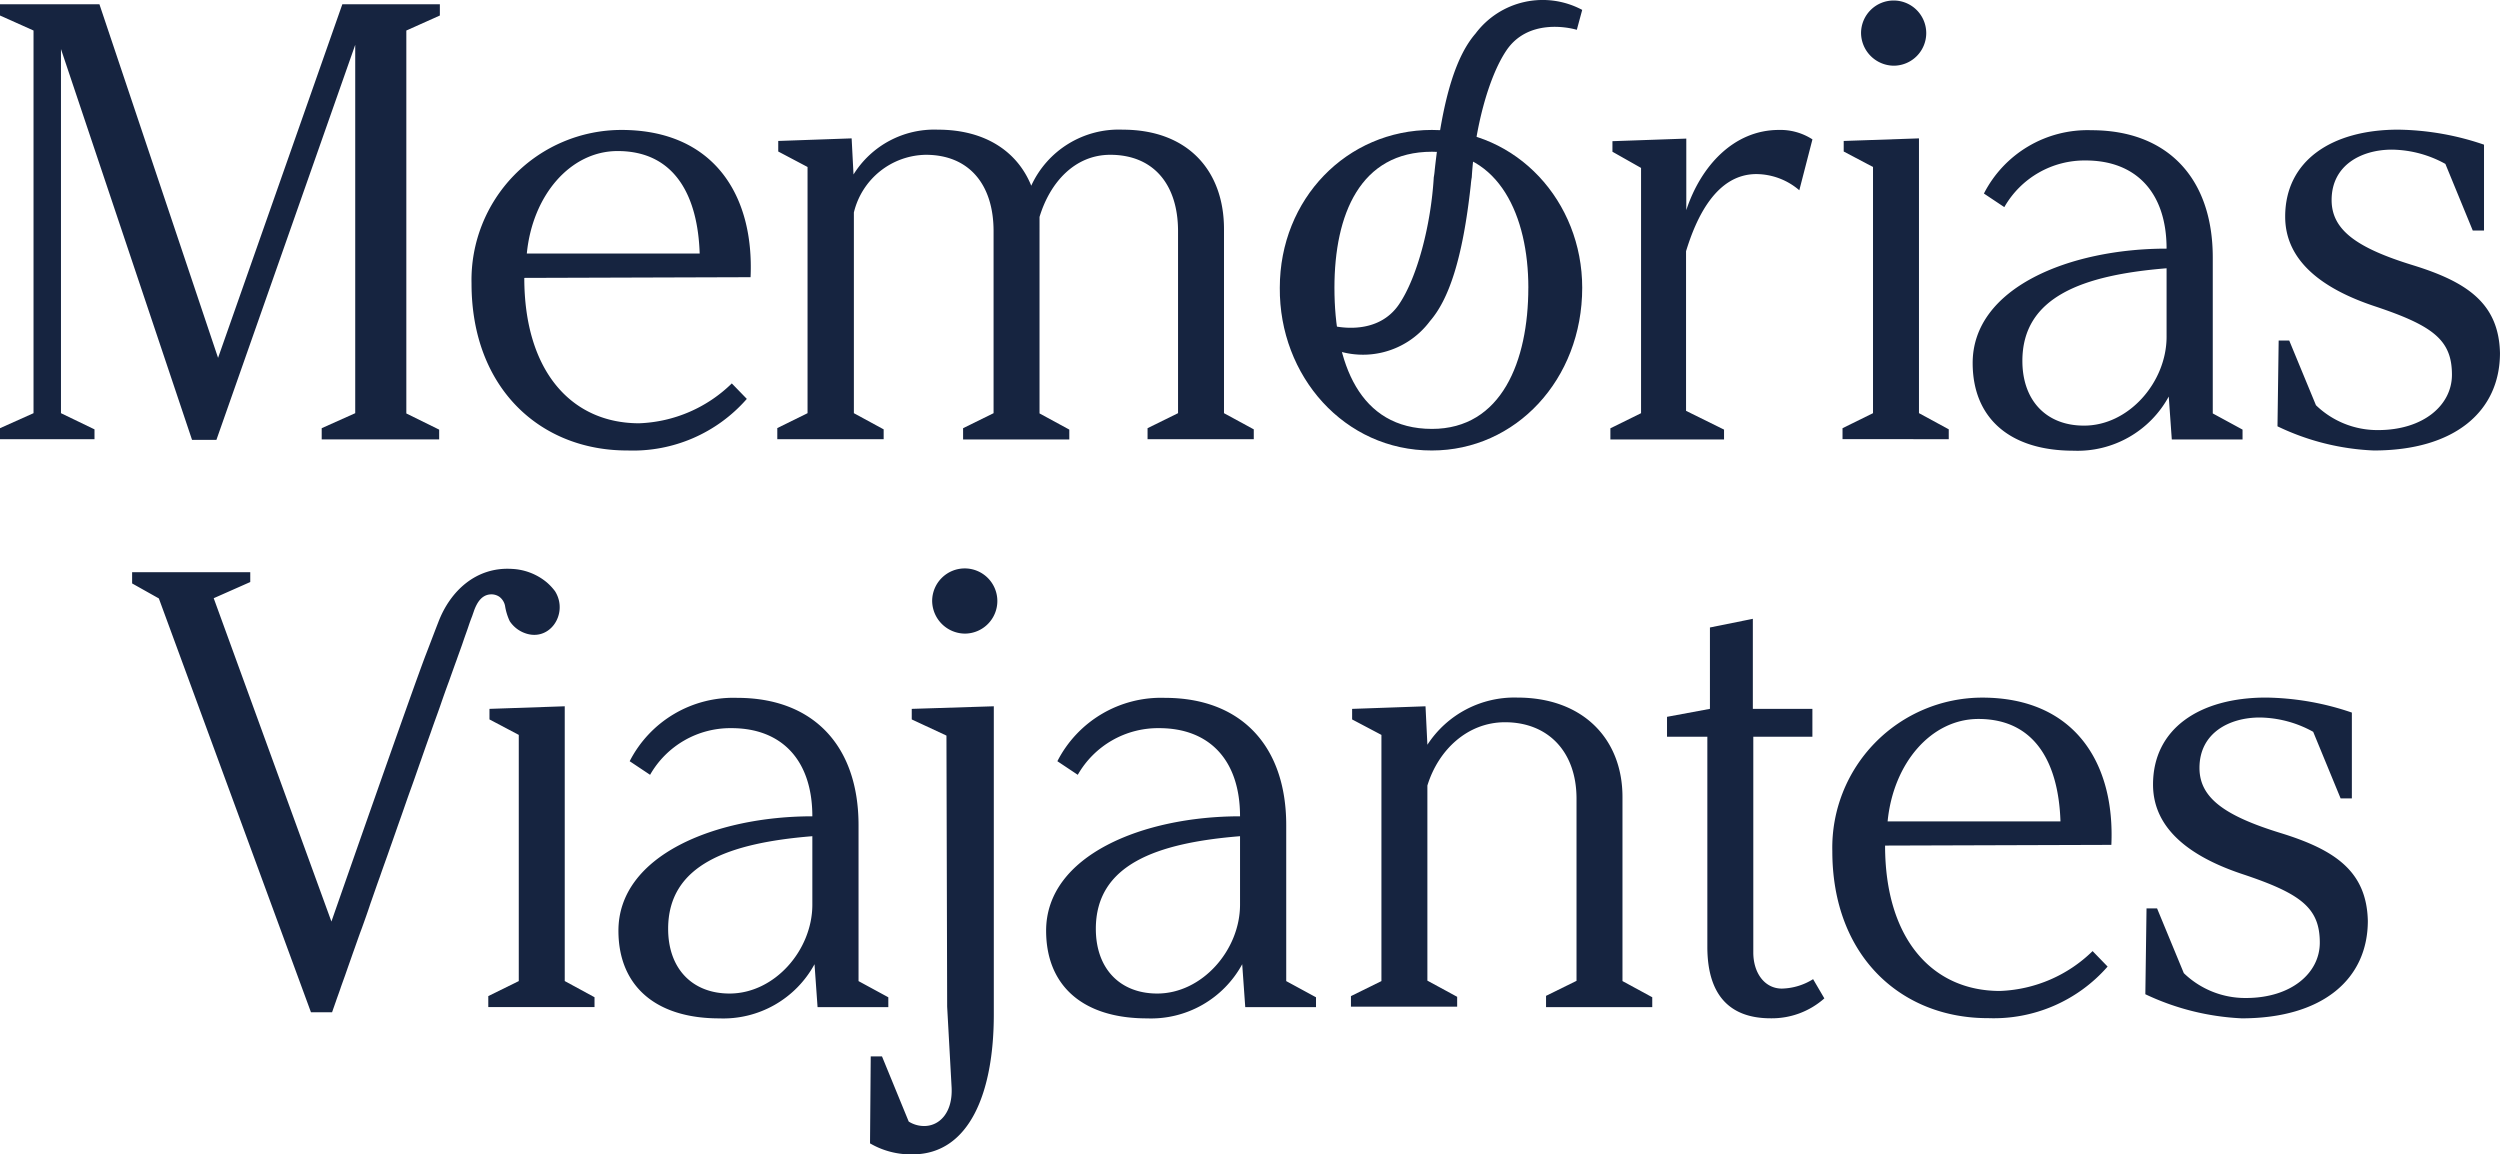
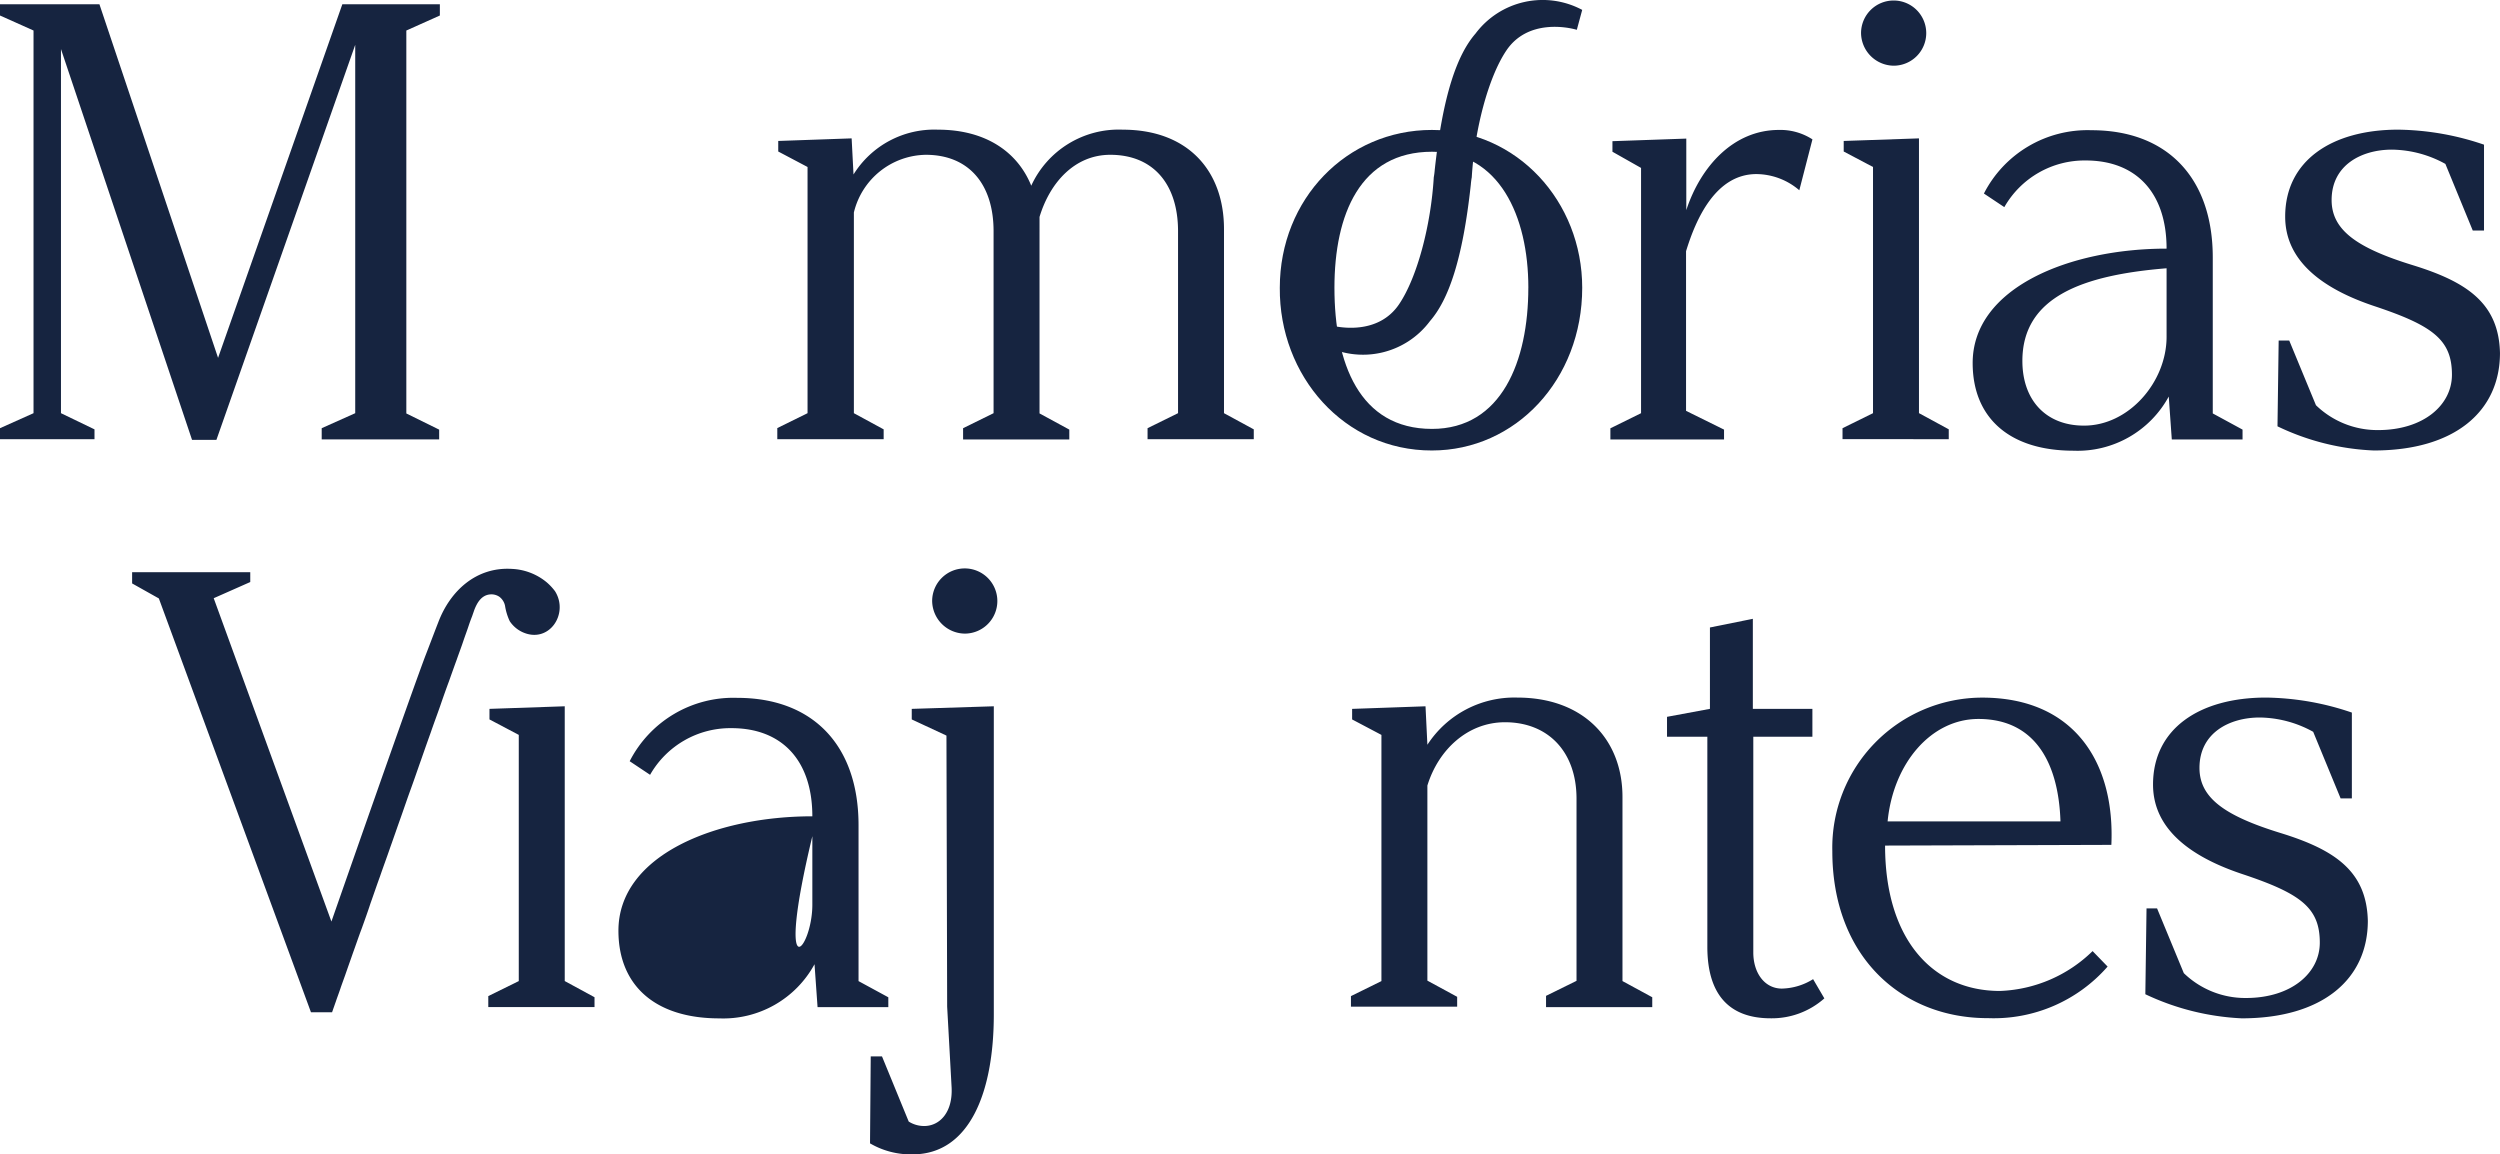
<svg xmlns="http://www.w3.org/2000/svg" width="212" height="97.891" viewBox="0 0 212 97.891">
  <g id="Logo-vertical" transform="translate(-12.8 -10.384)">
    <g id="Group_3484" data-name="Group 3484" transform="translate(24.004 58.546)">
      <path id="Path_76" data-name="Path 76" d="M164.7 336.176l2.585-1.273V314.026l-2.485-1.312v-.895l6.383-.219v23.3l2.525 1.372v.835H164.7z" transform="translate(-134.497 -299.869)" fill="#162440" />
-       <path id="Path_77" data-name="Path 77" d="M220.2 327.745c0-6.383 8.212-9.7 16.444-9.7.0-4.752-2.585-7.476-6.86-7.476a7.835 7.835.0 00-6.9 3.957l-1.73-1.153A9.867 9.867.0 01230.281 308c6.383.0 10.28 4 10.28 10.8v13.22l2.525 1.372v.835h-6l-.258-3.639a8.806 8.806.0 01-8.073 4.593C223.322 335.181 220.2 332.4 220.2 327.745zm16.444-2.207v-5.806c-7.118.577-12.228 2.426-12.228 7.854.0 3.38 2.048 5.488 5.21 5.488C233.443 333.073 236.644 329.395 236.644 325.537z" transform="translate(-178.961 -296.984)" fill="#162440" />
+       <path id="Path_77" data-name="Path 77" d="M220.2 327.745c0-6.383 8.212-9.7 16.444-9.7.0-4.752-2.585-7.476-6.86-7.476a7.835 7.835.0 00-6.9 3.957l-1.73-1.153A9.867 9.867.0 01230.281 308c6.383.0 10.28 4 10.28 10.8v13.22l2.525 1.372v.835h-6l-.258-3.639a8.806 8.806.0 01-8.073 4.593C223.322 335.181 220.2 332.4 220.2 327.745zm16.444-2.207v-5.806C233.443 333.073 236.644 329.395 236.644 325.537z" transform="translate(-178.961 -296.984)" fill="#162440" />
      <path id="Path_78" data-name="Path 78" d="M327.5 301.395l.06-7.377h.954l2.267 5.528a2.444 2.444.0 001.312.378c1.312.0 2.426-1.153 2.326-3.261l-.378-6.86-.06-22.986-2.943-1.372v-.895l6.959-.219v26.147c0 6.582-2.048 11.851-6.9 11.851A6.876 6.876.0 01327.5 301.395zm5.269-46.011a2.764 2.764.0 112.784 2.784A2.8 2.8.0 01332.769 255.384z" transform="translate(-264.926 -252.6)" fill="#162440" />
-       <path id="Path_79" data-name="Path 79" d="M402.6 327.745c0-6.383 8.212-9.7 16.444-9.7.0-4.752-2.585-7.476-6.86-7.476a7.835 7.835.0 00-6.9 3.957l-1.73-1.153A9.867 9.867.0 01412.681 308c6.383.0 10.28 4 10.28 10.8v13.22l2.525 1.372v.835h-6l-.258-3.639a8.806 8.806.0 01-8.073 4.593C405.7 335.181 402.6 332.4 402.6 327.745zm16.444-2.207v-5.806c-7.118.577-12.228 2.426-12.228 7.854.0 3.38 2.048 5.488 5.21 5.488C415.823 333.073 419.044 329.395 419.044 325.537z" transform="translate(-325.093 -296.984)" fill="#162440" />
      <path id="Path_80" data-name="Path 80" d="M532.6 333.212l2.585-1.273V311.062l-2.485-1.312v-.895l6.224-.219.159 3.261a8.793 8.793.0 017.635-4c5.528.0 8.908 3.48 8.908 8.431v15.609l2.525 1.372v.835h-9.007v-.954l2.585-1.273V316.47c0-4-2.426-6.482-6.065-6.482-3.161.0-5.647 2.326-6.582 5.369V331.9l2.525 1.372v.835H532.6z" transform="translate(-429.244 -296.904)" fill="#162440" />
      <path id="Path_81" data-name="Path 81" d="M670.82 302.117V284.3H667.4v-1.69l3.639-.676v-6.9l3.639-.736v7.635h5.05V284.3h-5.011v18.293c0 1.73.954 3.062 2.426 3.062a5.192 5.192.0 002.645-.8l.954 1.63a6.706 6.706.0 01-4.533 1.69C672.51 308.182 670.82 305.975 670.82 302.117z" transform="translate(-537.241 -269.985)" fill="#162440" />
      <path id="Path_82" data-name="Path 82" d="M737.9 320.924A12.726 12.726.0 01750.606 307.9c7.794.0 11.274 5.488 10.956 12.487l-19.188.06c0 7.914 4 12.328 9.743 12.328a11.84 11.84.0 007.854-3.38l1.273 1.312a12.816 12.816.0 01-10.121 4.374C743.746 335.1 737.9 329.832 737.9 320.924zm19.347-2.525c-.159-4.891-2.108-8.689-6.959-8.689-4 0-7.218 3.738-7.7 8.689z" transform="translate(-593.723 -296.904)" fill="#162440" />
      <path id="Path_83" data-name="Path 83" d="M871.4 333.053l.1-7.277h.895l2.267 5.488a7.494 7.494.0 005.269 2.108c3.838.0 6.263-2.108 6.263-4.693.0-2.943-1.591-4.156-6.542-5.806-4.434-1.471-7.6-3.838-7.6-7.6.0-4.752 3.957-7.377 9.584-7.377a23.3 23.3.0 017.277 1.273v7.277h-.954l-2.326-5.647a9.587 9.587.0 00-4.533-1.213c-2.525.0-5.11 1.273-5.11 4.275.0 2.525 2.108 4.056 6.9 5.528 4.633 1.432 7.277 3.261 7.377 7.436.0 4.951-3.838 8.272-10.7 8.272A21.364 21.364.0 01871.4 333.053z" transform="translate(-700.679 -296.904)" fill="#162440" />
      <path id="Path_84" data-name="Path 84" d="M47.974 254.109a4.965 4.965.0 00-2.983-1.153c-3-.179-5.21 1.849-6.224 4.514-.358.915-.7 1.829-1.054 2.744-1.094 2.823-8.013 22.648-8.013 22.648l-9.982-27.42 3.1-1.372v-.835H12.8v.954l2.267 1.273 12.9 35.095h1.79c.02-.08.06-.159.08-.239.08-.219.159-.457.239-.676.119-.358.258-.716.378-1.074.159-.477.338-.935.5-1.412.2-.577.4-1.133.6-1.71.239-.656.457-1.312.7-1.949.258-.716.517-1.432.756-2.167.278-.775.537-1.551.815-2.307.278-.815.577-1.611.855-2.426.3-.835.577-1.65.875-2.485s.577-1.67.875-2.485S37 270 37.3 269.161c.278-.8.557-1.591.835-2.366.258-.756.537-1.491.8-2.247.239-.7.477-1.372.736-2.068.219-.616.437-1.233.656-1.829.179-.517.378-1.034.557-1.571.139-.418.3-.835.437-1.253.1-.3.2-.577.318-.875.06-.179.119-.338.179-.517.239-.616.6-1.233 1.312-1.312a1.2 1.2.0 01.815.2 1.278 1.278.0 01.477.756 4.791 4.791.0 00.4 1.312 2.6 2.6.0 001.054.915c2.247 1.054 4-1.531 2.784-3.46A4.712 4.712.0 0047.974 254.109z" transform="translate(-12.8 -252.876)" fill="#162440" />
    </g>
    <g id="Group_3485" data-name="Group 3485" transform="translate(12.8 10.384)">
      <path id="Path_85" data-name="Path 85" d="M17.97 16V46.877l2.843 1.372v.835H12.8V48.15l2.843-1.273V14.427L12.8 13.154V12.2h8.431L31.292 42.185 41.83 12.2H50.1v.954l-2.843 1.273V46.9l2.784 1.372V49.1H40.08V48.15l2.843-1.273V15.64l-11.771 33.5H29.085z" transform="translate(-12.8 -11.839)" fill="#162440" />
-       <path id="Path_86" data-name="Path 86" d="M213.9 78.824A12.726 12.726.0 01226.606 65.8c7.794.0 11.274 5.488 10.956 12.487l-19.188.06c0 7.914 4 12.328 9.743 12.328a11.84 11.84.0 007.854-3.38l1.273 1.312a12.816 12.816.0 01-10.121 4.374C219.746 93 213.9 87.712 213.9 78.824zm19.347-2.545c-.159-4.891-2.108-8.689-6.959-8.689-4 0-7.218 3.738-7.7 8.689z" transform="translate(-173.914 -54.781)" fill="#162440" />
      <path id="Path_87" data-name="Path 87" d="M344.2 91.012l2.585-1.273V68.862L344.3 67.549v-.895l6.224-.219.159 3.062a8.053 8.053.0 017.158-3.8c4 0 6.741 1.849 7.914 4.752a8.154 8.154.0 017.755-4.752c5.528.0 8.59 3.48 8.59 8.431V89.739l2.525 1.372v.835h-9.007v-.935l2.585-1.273V74.31c0-4-2.108-6.482-5.746-6.482-3 0-5.11 2.326-6 5.269V89.759l2.525 1.372v.835h-9.007v-.954l2.585-1.273V74.31c0-4-2.108-6.482-5.746-6.482a6.376 6.376.0 00-6.1 4.891v17.02l2.525 1.372v.835H344.22v-.935z" transform="translate(-278.305 -54.701)" fill="#162440" />
      <path id="Path_88" data-name="Path 88" d="M558.6 79.182c0-7.536 5.687-13.382 12.9-13.382s12.745 6.065 12.745 13.382c0 7.794-5.647 13.8-12.745 13.8C564.066 93 558.538 86.658 558.6 79.182zm21.077.0c0-6.1-2.485-11.533-8.172-11.533-6.1.0-8.272 5.329-8.272 11.533.0 6.383 2.108 11.97 8.272 11.97C577.408 91.152 579.675 85.405 579.675 79.182z" transform="translate(-450.073 -54.781)" fill="#162440" />
      <path id="Path_89" data-name="Path 89" d="M699.62 91.092 702.2 89.82v-20.8l-2.426-1.372v-.895l6.263-.219V72.6c1.213-3.7 4-6.8 7.854-6.8a5 5 0 012.843.8l-1.114 4.315a5.644 5.644.0 00-3.639-1.372c-3.42.0-5.11 3.738-5.965 6.542V89.621l3.221 1.591v.835H699.6v-.954z" transform="translate(-563.039 -54.781)" fill="#162440" />
      <path id="Path_90" data-name="Path 90" d="M798.6 46.708l2.585-1.273V24.557L798.7 23.245V22.35l6.383-.219v23.3l2.525 1.372v.835H798.6zm1.571-33.524a2.764 2.764.0 112.784 2.784A2.8 2.8.0 01800.171 13.184z" transform="translate(-642.354 -10.397)" fill="#162440" />
      <path id="Path_91" data-name="Path 91" d="M854.1 85.645c0-6.383 8.212-9.7 16.444-9.7.0-4.752-2.585-7.476-6.86-7.476a7.835 7.835.0 00-6.9 3.957l-1.73-1.153a9.866 9.866.0 019.127-5.369c6.383.0 10.28 4 10.28 10.8V89.92l2.525 1.372v.835h-6l-.258-3.639a8.806 8.806.0 01-8.073 4.593C857.2 93.081 854.1 90.277 854.1 85.645zm16.444-2.227V77.611c-7.118.577-12.228 2.426-12.228 7.854.0 3.38 2.048 5.488 5.21 5.488C867.323 90.973 870.544 87.275 870.544 83.418z" transform="translate(-686.818 -54.861)" fill="#162440" />
      <path id="Path_92" data-name="Path 92" d="M984.1 90.853l.1-7.277h.895l2.267 5.488a7.494 7.494.0 005.269 2.108c3.838.0 6.263-2.108 6.263-4.693.0-2.943-1.591-4.156-6.542-5.806-4.434-1.471-7.6-3.838-7.6-7.6.0-4.752 3.957-7.377 9.584-7.377a23.3 23.3.0 017.277 1.273V74.25h-.954L998.337 68.6A9.587 9.587.0 00993.8 67.39c-2.525.0-5.11 1.273-5.11 4.275.0 2.525 2.108 4.056 6.9 5.528 4.633 1.432 7.277 3.261 7.377 7.437.0 4.951-3.838 8.272-10.7 8.272A20.756 20.756.0 01984.1 90.853z" transform="translate(-790.969 -54.701)" fill="#162440" />
      <path id="Path_93" data-name="Path 93" d="M590.1 13.231c-1.551 1.79-2.764 5.15-3.46 11.572a5.781 5.781.0 01-.08.616h0c-.239 4.036-1.392 8.451-2.923 10.737-1.79 2.684-5.19 2.008-5.985 1.77l-.457 1.69a7.087 7.087.0 009.047-2.008c1.551-1.79 2.764-5.15 3.46-11.572a5.781 5.781.0 01.08-.616h0c.239-4.036 1.392-8.451 2.923-10.737 1.79-2.684 5.19-2.008 5.985-1.77l.457-1.69A7.113 7.113.0 00590.1 13.231z" transform="translate(-464.976 -10.384)" fill="#162440" />
    </g>
  </g>
</svg>